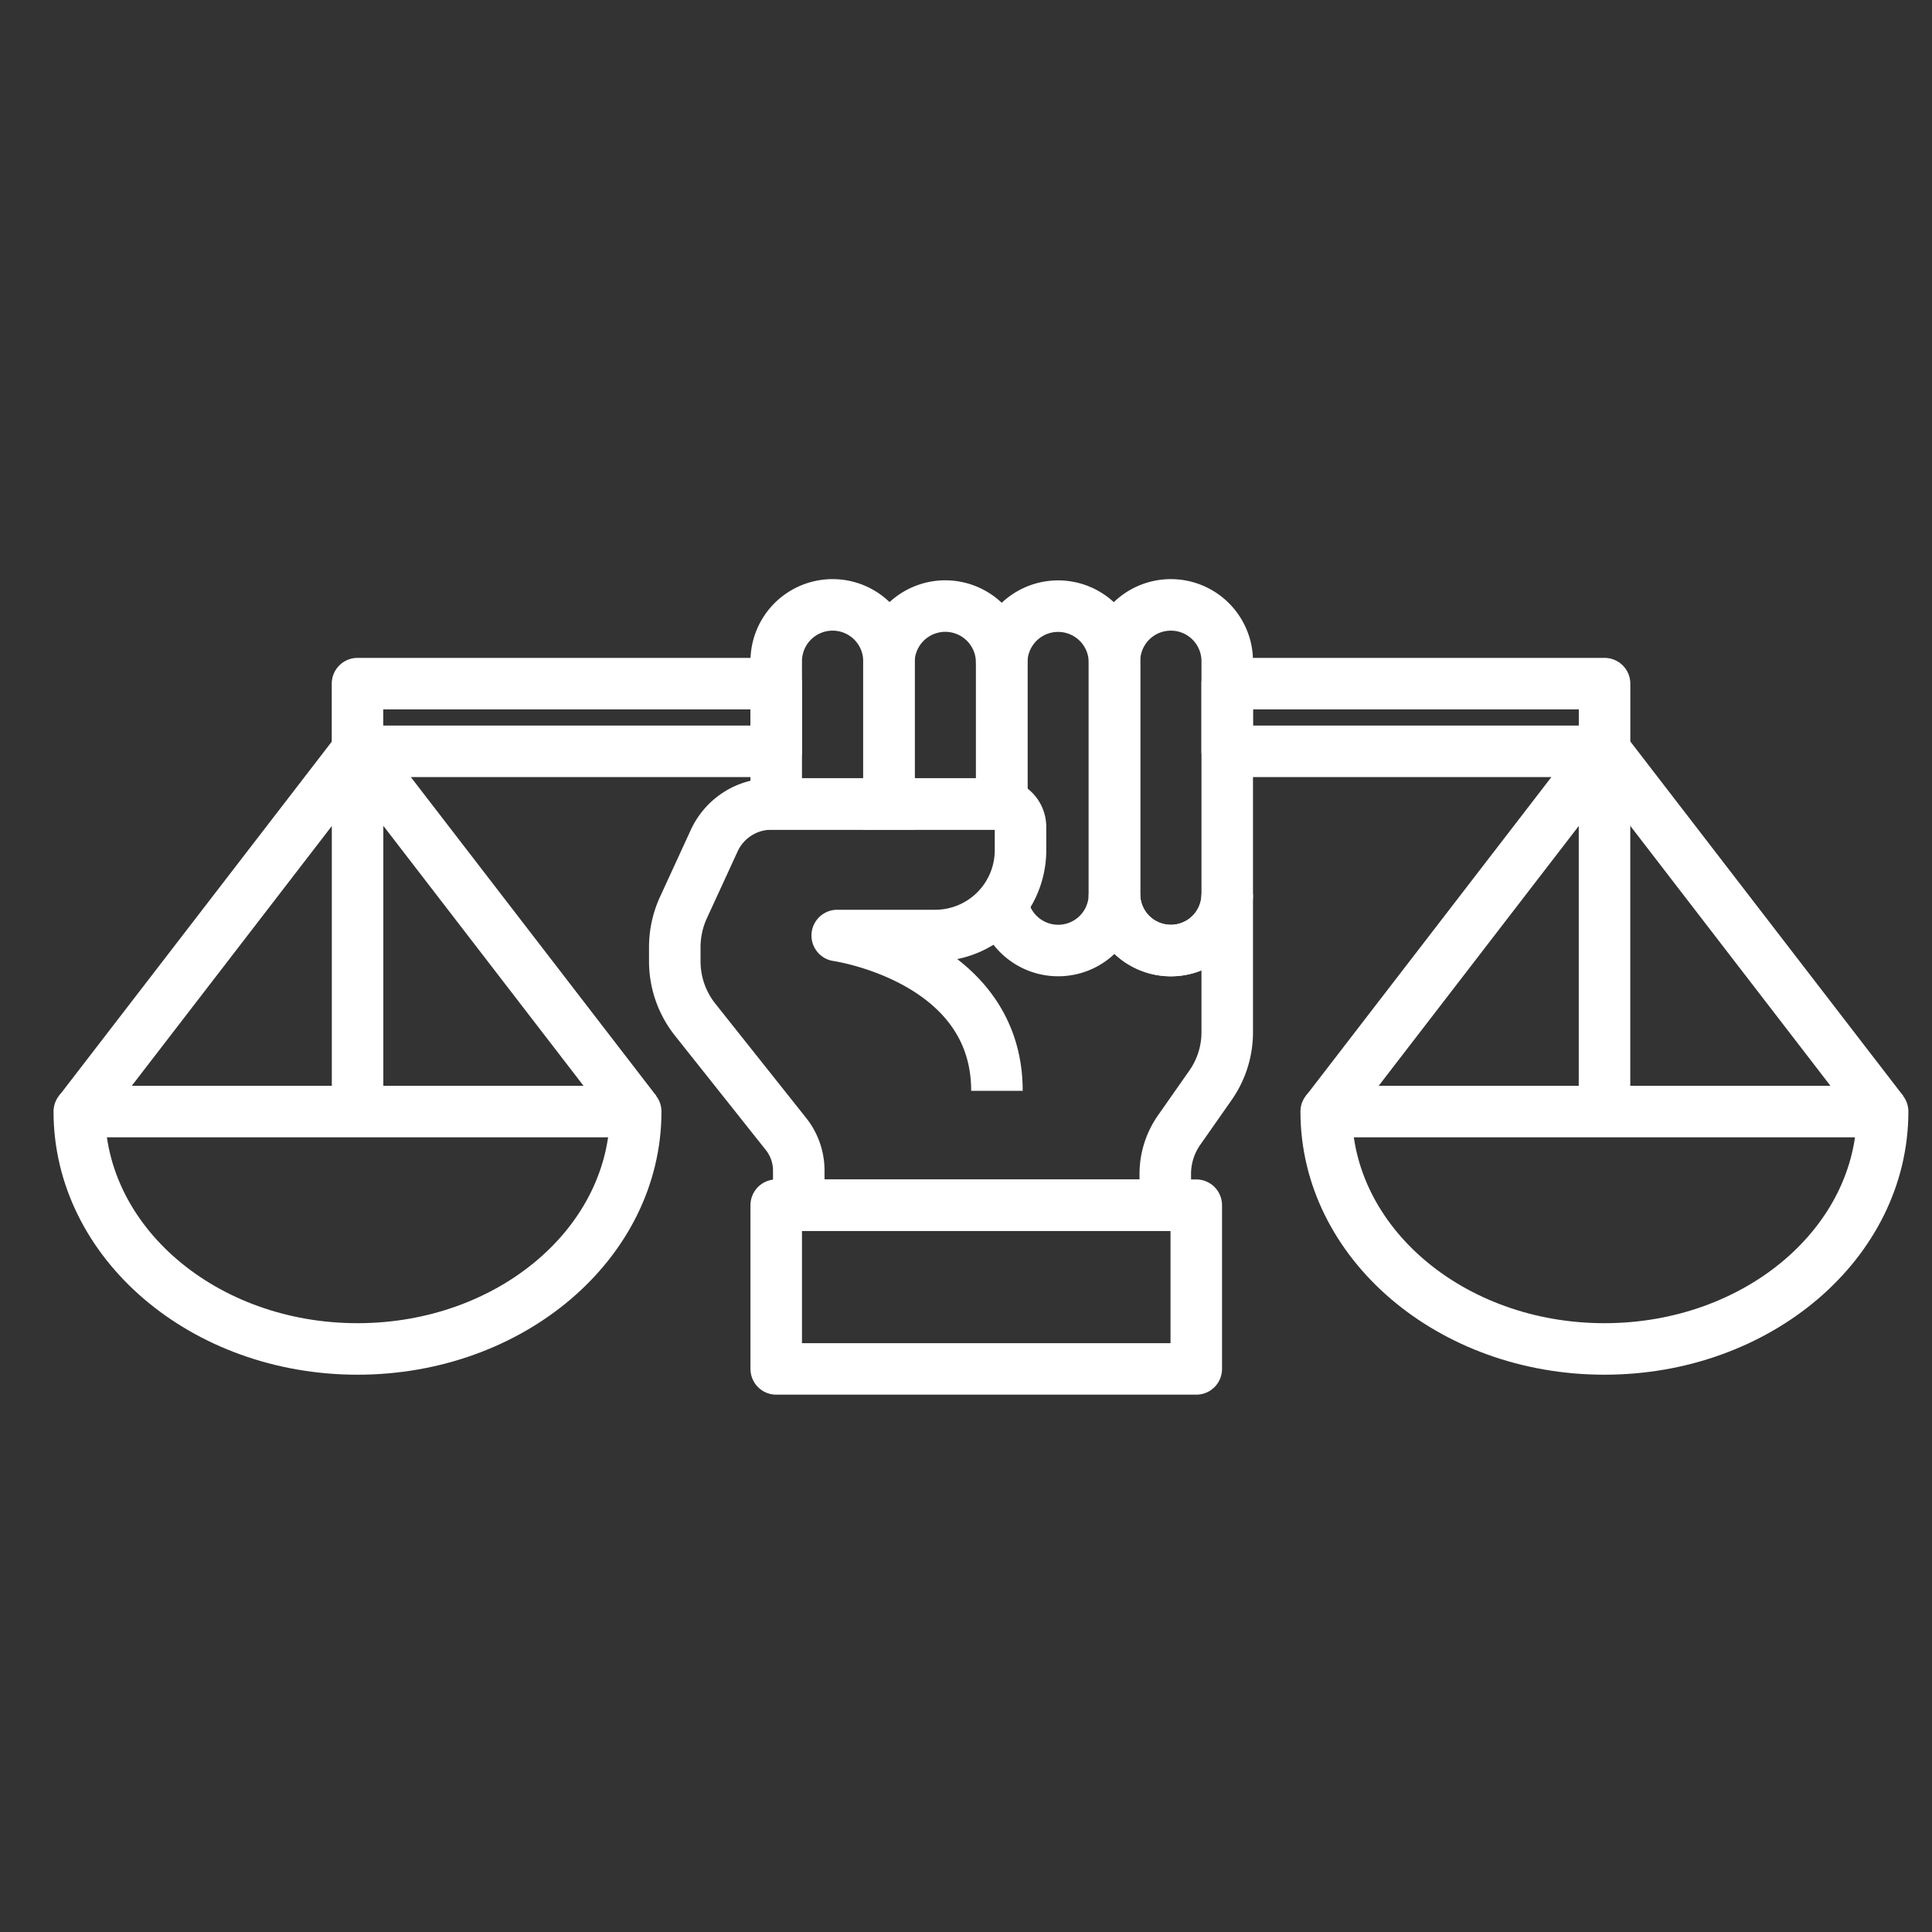
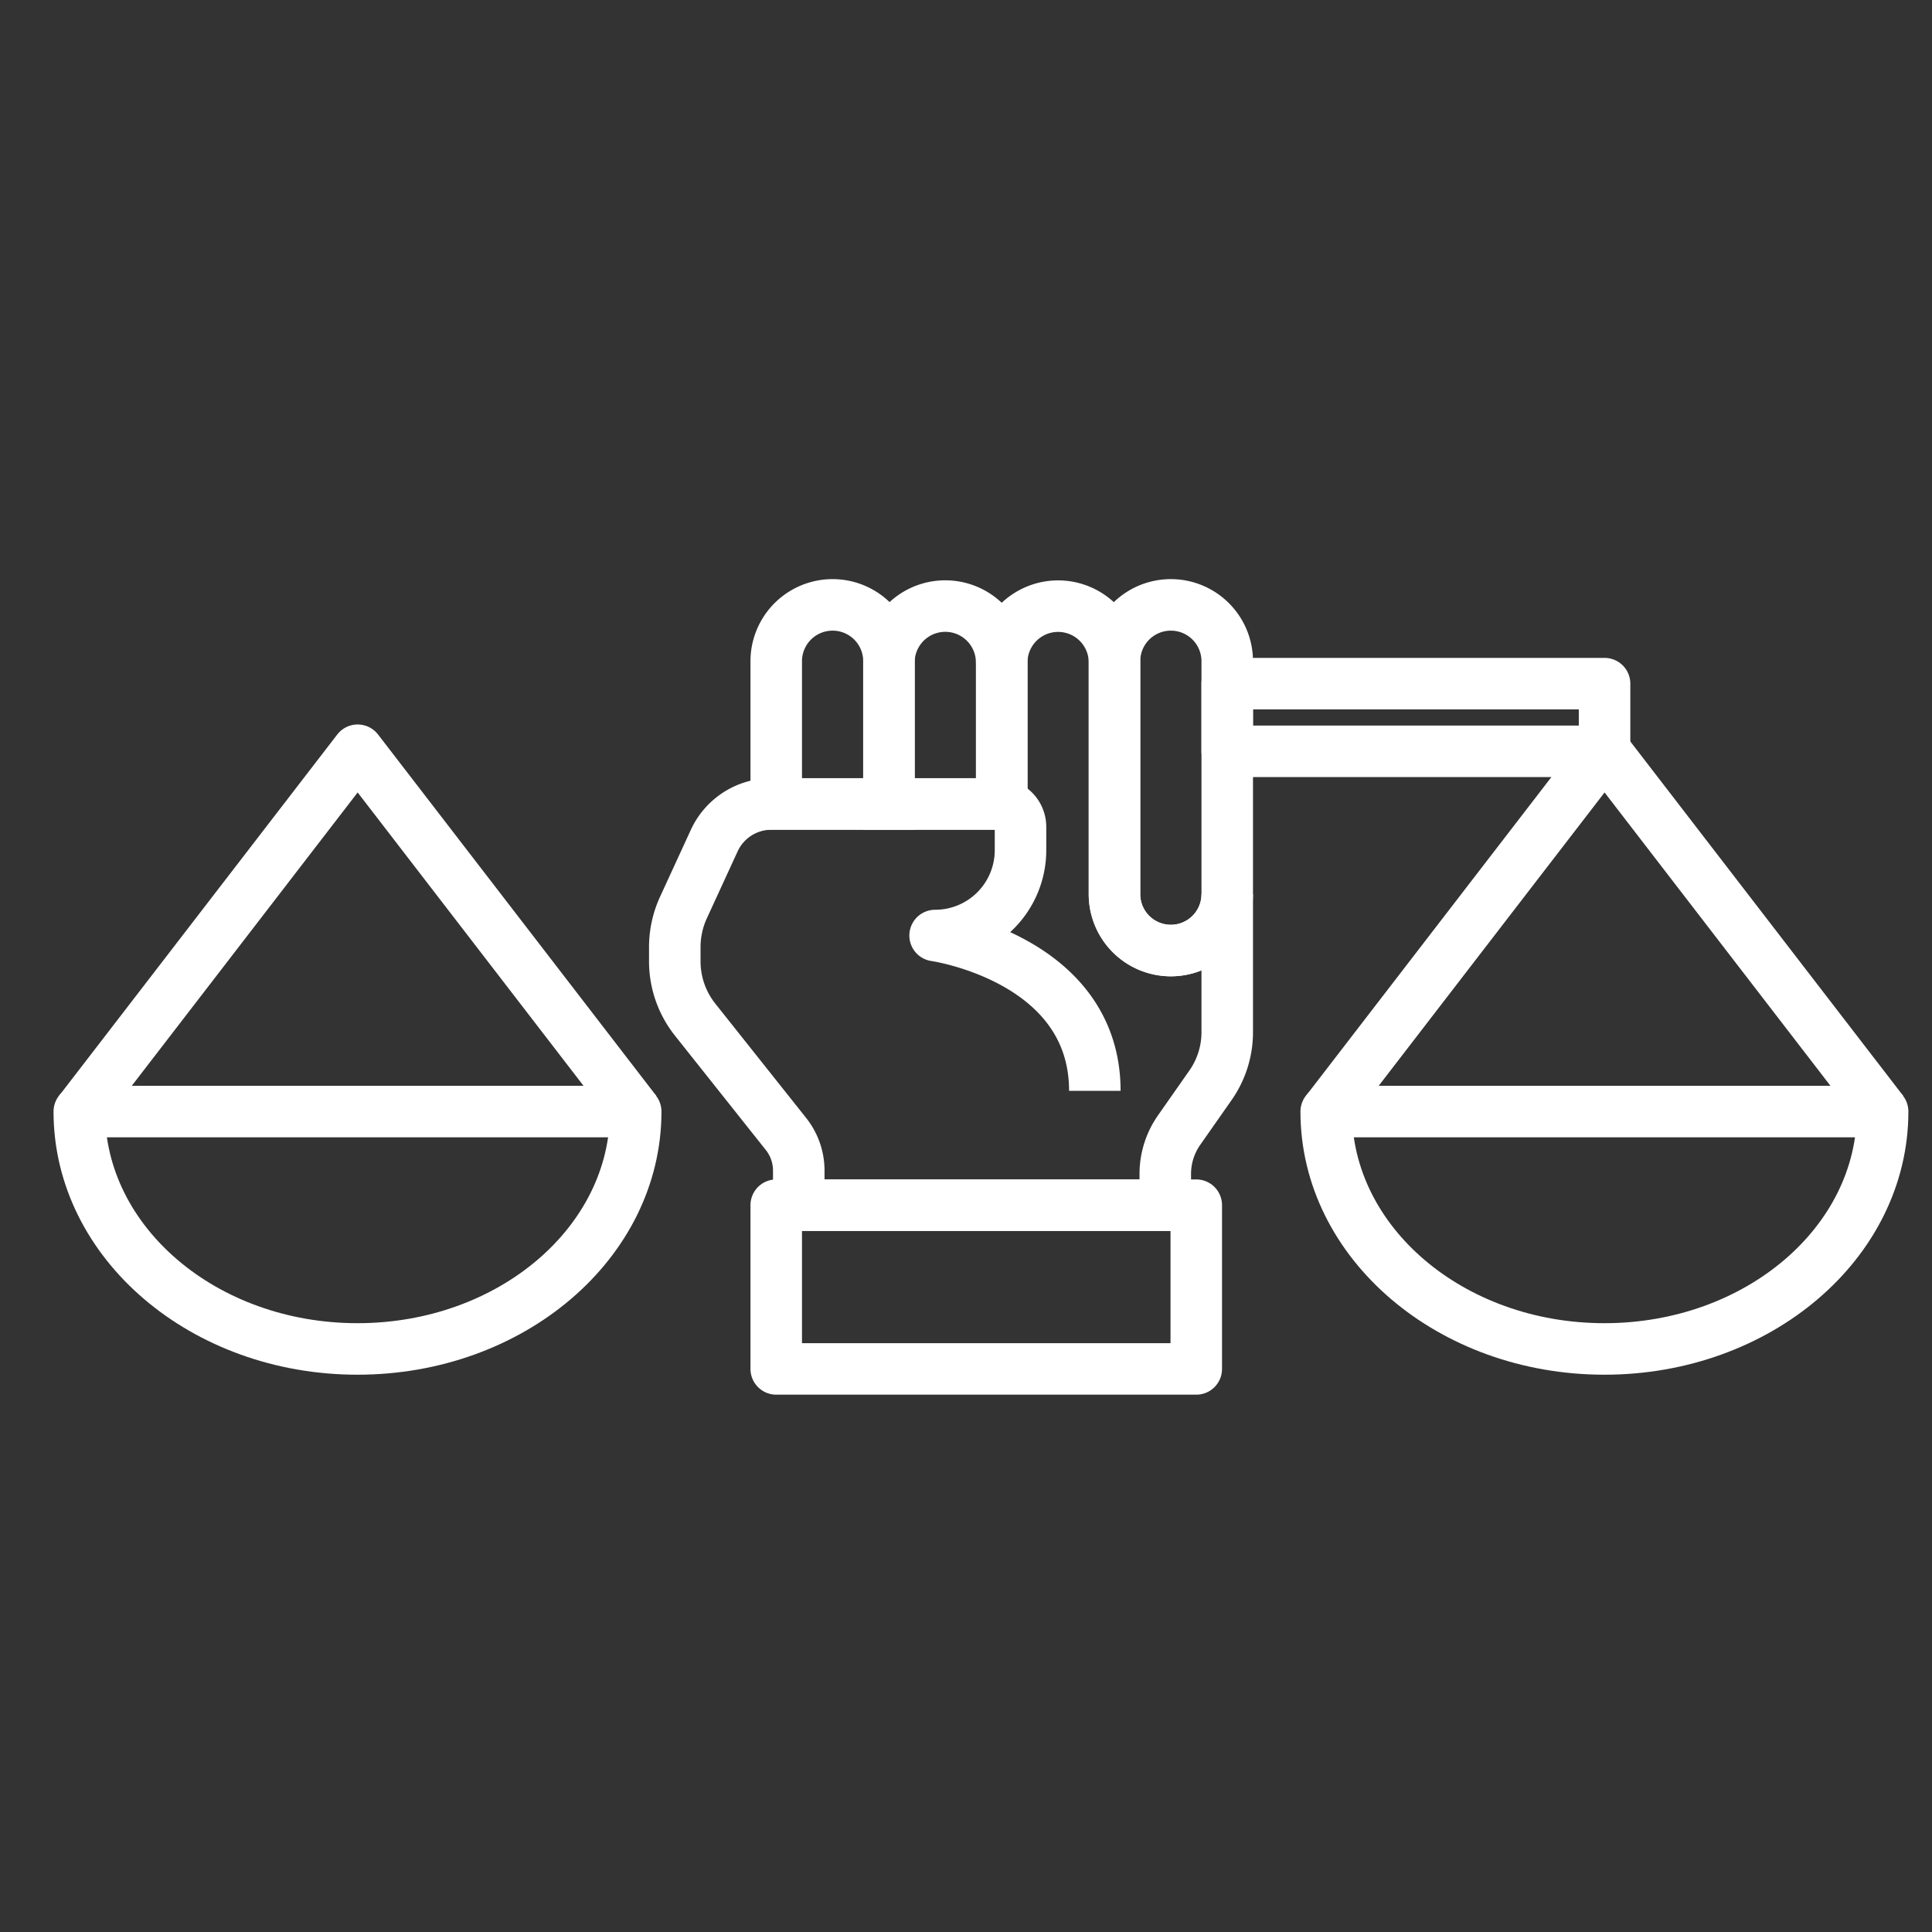
<svg xmlns="http://www.w3.org/2000/svg" width="75" height="75" viewBox="0 0 75 75">
  <rect x="0" y="0" width="75" height="75" fill="#333333" stroke="none" />
  <defs>
    <clipPath id="clip-icon-sustainability-integrity">
      <rect width="75" height="75" />
    </clipPath>
  </defs>
  <g id="icon-sustainability-integrity" clip-path="url(#clip-icon-sustainability-integrity)">
    <g id="Group_507" data-name="Group 507" transform="translate(3.084 23.481)">
      <g id="Group_419" data-name="Group 419" transform="translate(0)">
        <g id="Group_416" data-name="Group 416" transform="translate(0 3.058)">
-           <rect id="Rectangle_269" data-name="Rectangle 269" width="16.254" height="2.626" transform="translate(10.794)" fill="none" stroke="#fff" stroke-linejoin="round" stroke-width="2" />
          <rect id="Rectangle_270" data-name="Rectangle 270" width="14.649" height="2.626" transform="translate(44.556)" fill="none" stroke="#fff" stroke-linejoin="round" stroke-width="2" />
          <g id="Group_414" data-name="Group 414" transform="translate(0 2.585)">
            <path id="Path_1277" data-name="Path 1277" d="M1419.24,568.869l10.8-14.026,10.8,14.026" transform="translate(-1419.24 -554.843)" fill="none" stroke="#fff" stroke-linejoin="round" stroke-width="2" />
-             <line id="Line_135" data-name="Line 135" y1="14.026" transform="translate(10.797)" fill="none" stroke="#fff" stroke-linejoin="round" stroke-width="2" />
            <path id="Path_1278" data-name="Path 1278" d="M1440.834,575.491c0,5.09-4.834,9.216-10.8,9.216s-10.8-4.126-10.8-9.216Z" transform="translate(-1419.24 -561.465)" fill="none" stroke="#fff" stroke-linejoin="round" stroke-width="2" />
          </g>
          <g id="Group_415" data-name="Group 415" transform="translate(48.406 2.585)">
            <path id="Path_1279" data-name="Path 1279" d="M1490.5,568.869l10.8-14.026,10.8,14.026" transform="translate(-1490.501 -554.843)" fill="none" stroke="#fff" stroke-linejoin="round" stroke-width="2" />
-             <line id="Line_136" data-name="Line 136" y1="14.026" transform="translate(10.797)" fill="none" stroke="#fff" stroke-linejoin="round" stroke-width="2" />
            <path id="Path_1280" data-name="Path 1280" d="M1512.094,575.491c0,5.09-4.834,9.216-10.8,9.216s-10.8-4.126-10.8-9.216Z" transform="translate(-1490.501 -561.465)" fill="none" stroke="#fff" stroke-linejoin="round" stroke-width="2" />
          </g>
        </g>
        <g id="Group_418" data-name="Group 418" transform="translate(23.109)">
          <g id="Group_417" data-name="Group 417">
            <path id="Path_1281" data-name="Path 1281" d="M1463.436,548.724v5.538h-4.377v-5.538a2.188,2.188,0,0,1,4.377,0Z" transform="translate(-1455.119 -546.535)" fill="none" stroke="#fff" stroke-miterlimit="10" stroke-width="2" />
            <line id="Line_137" data-name="Line 137" y1="0.053" transform="translate(8.317 7.727)" fill="none" stroke="#fff" stroke-miterlimit="10" stroke-width="2" />
            <path id="Path_1282" data-name="Path 1282" d="M1469.88,548.724v5.556a.752.752,0,0,0-.164-.018H1465.5v-5.538a2.189,2.189,0,0,1,4.377,0Z" transform="translate(-1457.186 -546.535)" fill="none" stroke="#fff" stroke-miterlimit="10" stroke-width="2" />
-             <line id="Line_138" data-name="Line 138" y1="0.035" transform="translate(12.694 7.745)" fill="none" stroke="#fff" stroke-miterlimit="10" stroke-width="2" />
            <line id="Line_139" data-name="Line 139" y1="0.053" transform="translate(8.317 7.727)" fill="none" stroke="#fff" stroke-miterlimit="10" stroke-width="2" />
            <path id="Path_1283" data-name="Path 1283" d="M1474.707,557.764v5.364a3.588,3.588,0,0,1-.648,2.054l-1.226,1.751a2.967,2.967,0,0,0-.531,1.692v1.214h-14.228V568.5a2.282,2.282,0,0,0-.5-1.43l-3.525-4.436a3.64,3.64,0,0,1-.788-2.258v-.567a3.682,3.682,0,0,1,.333-1.517l1.2-2.609a2.442,2.442,0,0,1,2.217-1.418h8.778a.751.751,0,0,1,.164.018v-5.556a2.189,2.189,0,0,1,4.377,0v9.04a2.188,2.188,0,1,0,4.377,0Z" transform="translate(-1453.259 -546.535)" fill="none" stroke="#fff" stroke-miterlimit="10" stroke-width="2" />
-             <path id="Path_1284" data-name="Path 1284" d="M1471.989,563.421a2.211,2.211,0,0,0,.741,1.308,2.185,2.185,0,0,0,3.606-1.664" transform="translate(-1459.266 -551.836)" fill="none" stroke="#fff" stroke-miterlimit="10" stroke-width="2" />
            <path id="Path_1285" data-name="Path 1285" d="M1471.946,557.936v.181" transform="translate(-1459.252 -550.191)" fill="none" stroke="#fff" stroke-miterlimit="10" stroke-width="2" />
            <path id="Path_1286" data-name="Path 1286" d="M1482.767,548.724v9.04a2.188,2.188,0,1,1-4.377,0v-9.04a2.188,2.188,0,0,1,4.377,0Z" transform="translate(-1461.319 -546.535)" fill="none" stroke="#fff" stroke-miterlimit="10" stroke-width="2" />
-             <path id="Path_1287" data-name="Path 1287" d="M1468.932,557.936a.89.89,0,0,1,.729.876v.9a3.313,3.313,0,0,1-3.315,3.315h-3.8s6.2.881,6.2,6.029" transform="translate(-1456.238 -550.191)" fill="none" stroke="#fff" stroke-linejoin="round" stroke-width="2" />
+             <path id="Path_1287" data-name="Path 1287" d="M1468.932,557.936a.89.89,0,0,1,.729.876v.9a3.313,3.313,0,0,1-3.315,3.315s6.2.881,6.2,6.029" transform="translate(-1456.238 -550.191)" fill="none" stroke="#fff" stroke-linejoin="round" stroke-width="2" />
          </g>
          <rect id="Rectangle_271" data-name="Rectangle 271" width="16.306" height="6.356" transform="translate(3.94 23.304)" fill="none" stroke="#fff" stroke-linejoin="round" stroke-width="2" />
        </g>
      </g>
    </g>
  </g>
</svg>